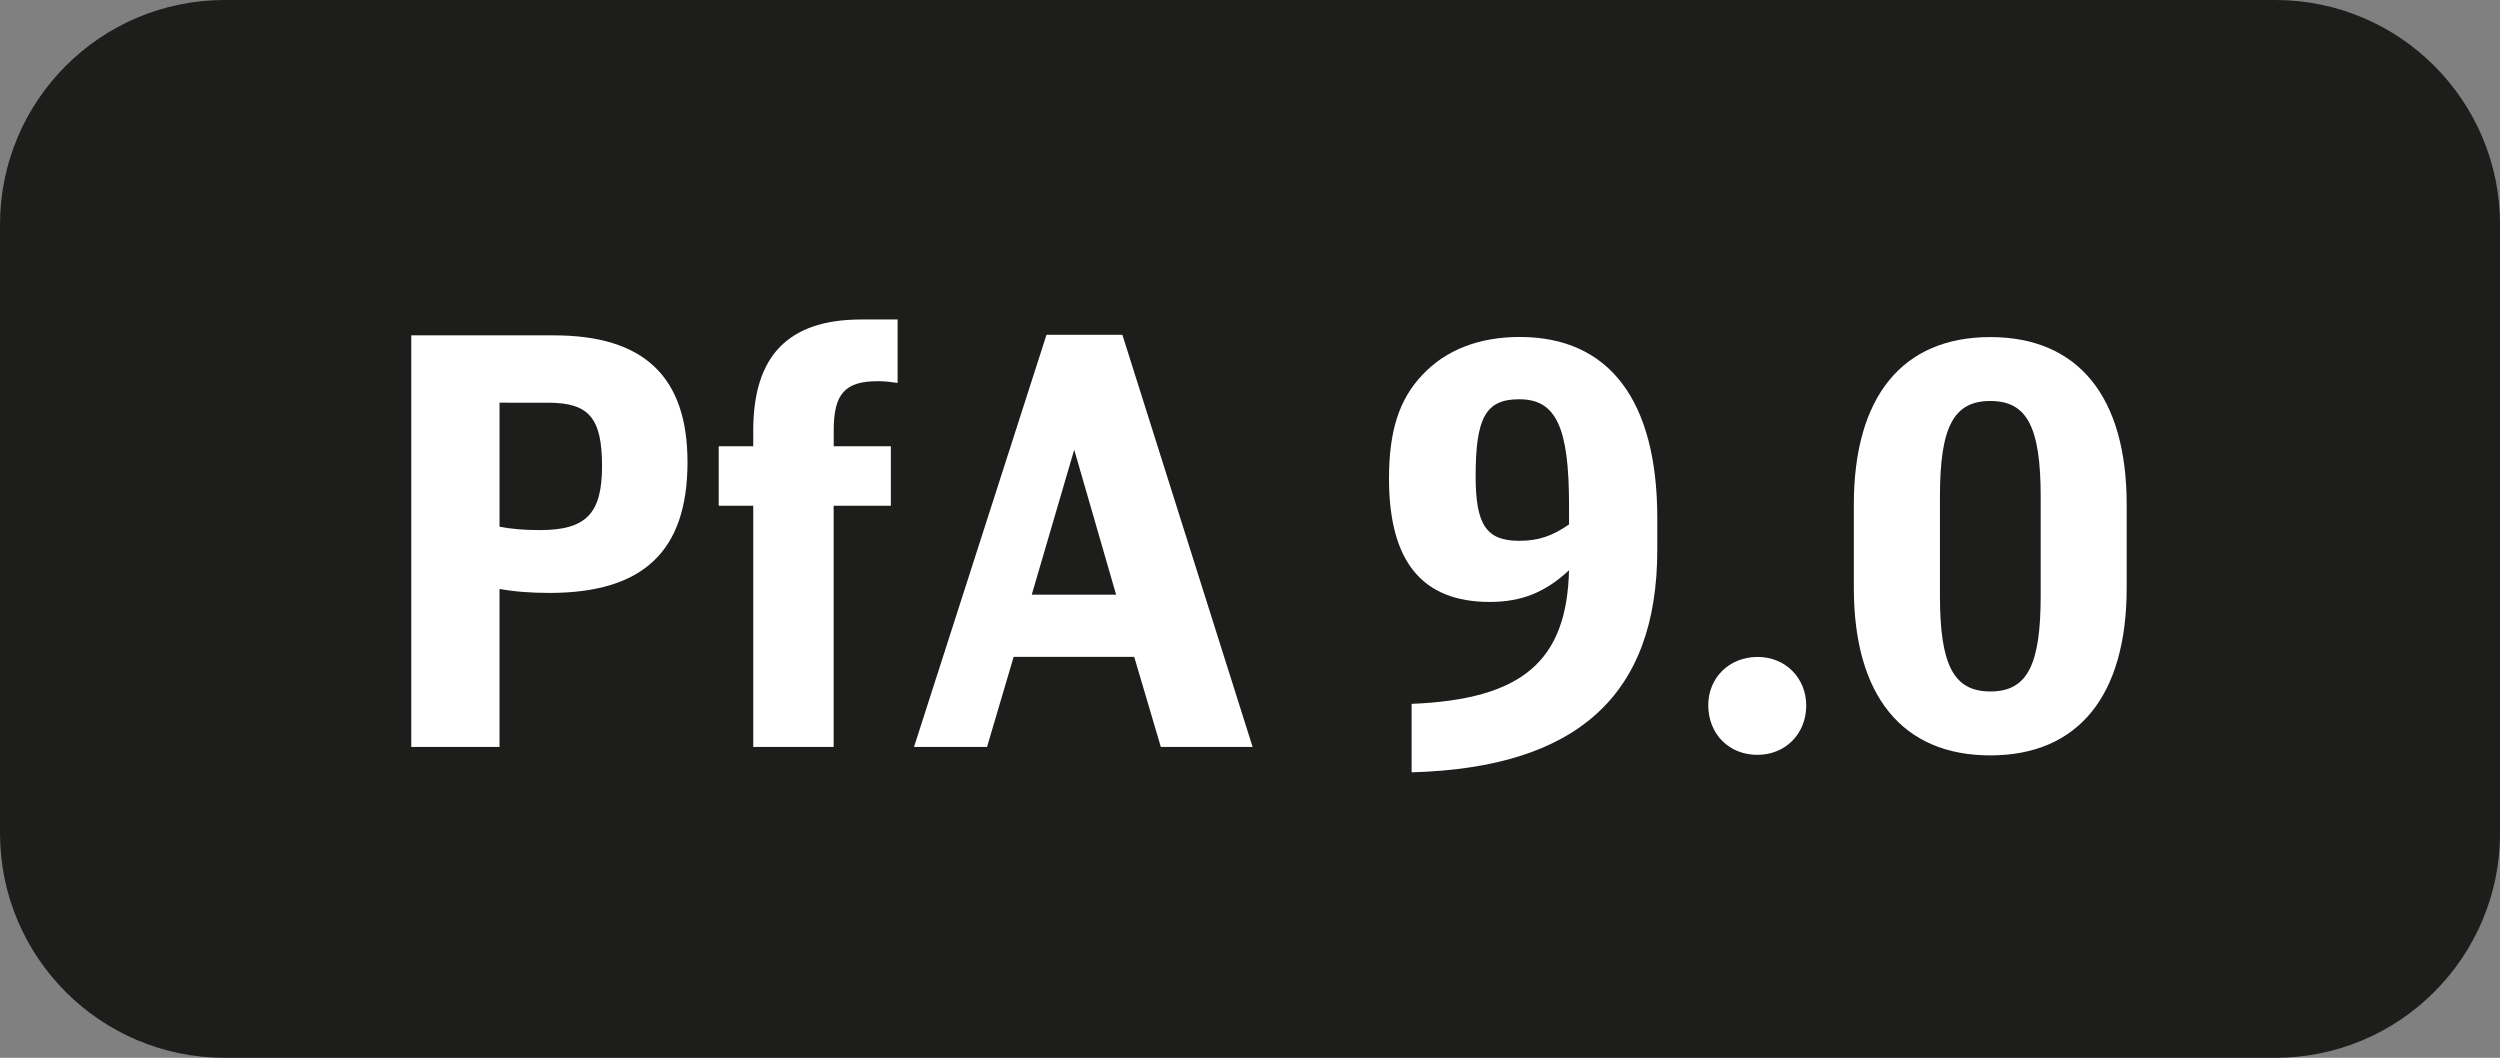
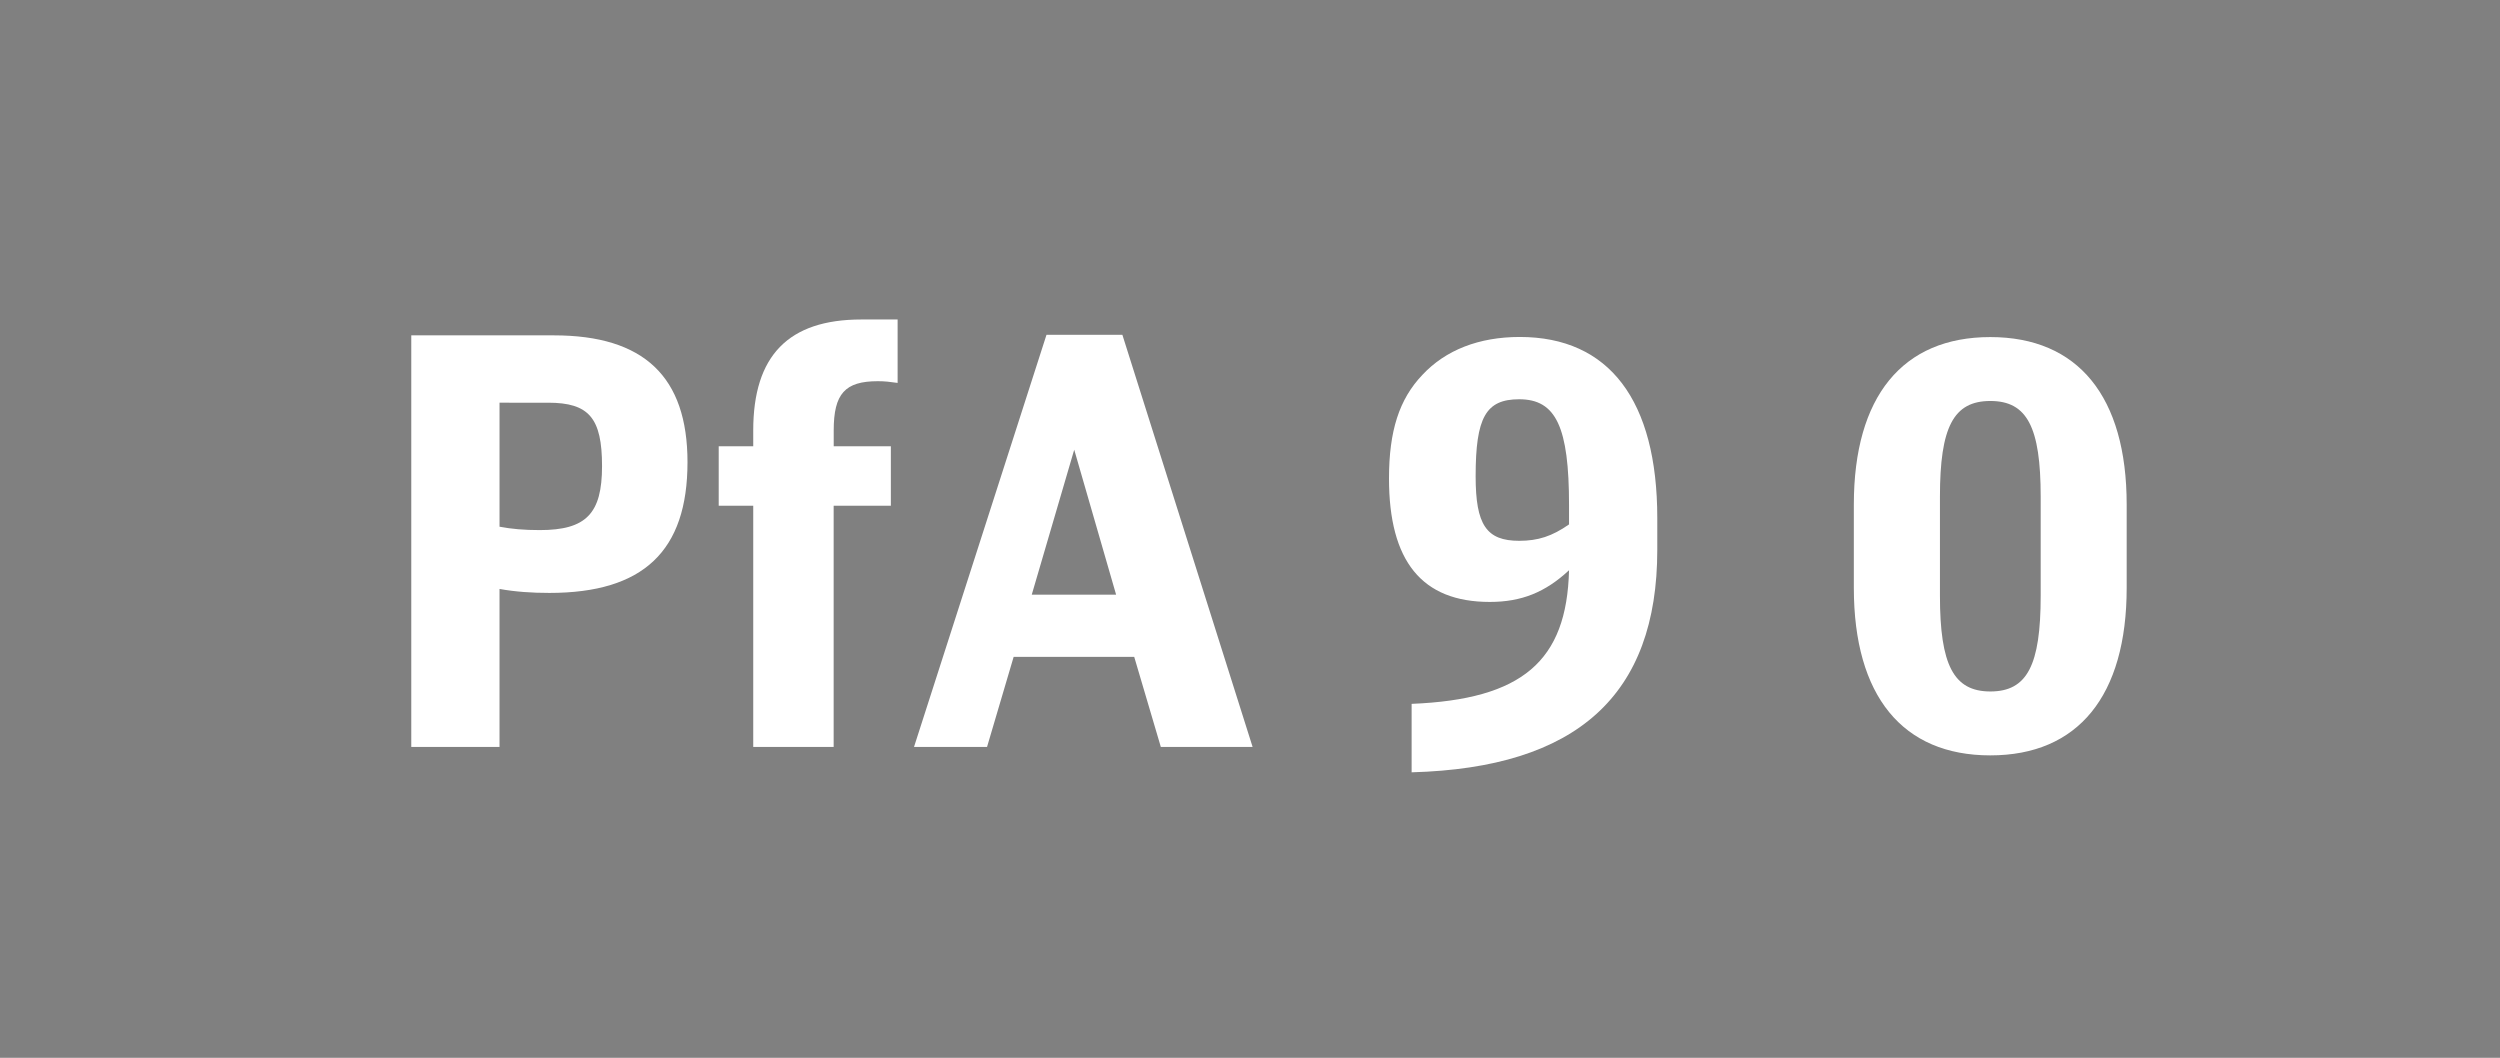
<svg xmlns="http://www.w3.org/2000/svg" version="1.1" id="Ebene_1" x="0px" y="0px" viewBox="0 0 46.629 19.73" enable-background="new 0 0 46.629 19.73" xml:space="preserve">
  <rect x="0" y="0" width="46.629" height="19.73" fill="#808080" stroke="none" />
  <g>
-     <path fill="#1D1D1B" d="M42.438,19.73l-38.248,0C1.876,19.73,0,17.854,0,15.539L0,4.191C0,1.876,1.876,0,4.191,0l38.248,0   c2.314,0,4.191,1.876,4.191,4.191l0,11.348C46.629,17.853,44.753,19.73,42.438,19.73z" />
    <g>
      <path fill="#FFFFFF" d="M7.671,6.255h2.66c1.68,0,2.492,0.771,2.492,2.365c0,1.658-0.823,2.439-2.576,2.439    c-0.327,0-0.634-0.021-0.93-0.074v2.946H7.671V6.255z M9.317,9.824c0.223,0.042,0.454,0.063,0.75,0.063    c0.866,0,1.162-0.307,1.162-1.193c0-0.897-0.243-1.183-1.004-1.183H9.317V9.824z" />
      <path fill="#FFFFFF" d="M15.549,9.433v4.498h-1.5V9.433h-0.644V8.324h0.644V8.029c0-1.394,0.655-2.07,2.017-2.07h0.676v1.183    c-0.147-0.021-0.242-0.032-0.369-0.032c-0.612,0-0.823,0.232-0.823,0.919v0.295h1.066v1.109H15.549z" />
      <path fill="#FFFFFF" d="M21.651,13.931l-0.496-1.679h-2.249l-0.496,1.679h-1.362l2.471-7.687h1.415l2.429,7.687H21.651z     M20.036,8.388l-0.792,2.703h1.573L20.036,8.388z" />
      <path fill="#FFFFFF" d="M26.33,13.128c2.059-0.084,2.893-0.792,2.935-2.492c-0.443,0.412-0.887,0.591-1.478,0.591    c-1.268,0-1.88-0.76-1.88-2.302c0-0.887,0.19-1.479,0.623-1.933c0.433-0.464,1.056-0.707,1.816-0.707    c1.668,0,2.565,1.183,2.565,3.379v0.591c0,2.714-1.499,4.065-4.582,4.15V13.128z M29.265,9.422c0-1.457-0.242-1.975-0.929-1.975    c-0.623,0-0.813,0.338-0.813,1.436c0,0.908,0.201,1.204,0.813,1.204c0.349,0,0.612-0.084,0.929-0.306V9.422z" />
-       <path fill="#FFFFFF" d="M33.689,13.16c0,0.528-0.391,0.919-0.908,0.919c-0.538,0-0.919-0.391-0.919-0.929    c0-0.507,0.391-0.897,0.919-0.897C33.299,12.252,33.689,12.643,33.689,13.16z" />
      <path fill="#FFFFFF" d="M34.577,9.412c0-2.017,0.908-3.125,2.545-3.125s2.544,1.108,2.544,3.125v1.552    c0,2.017-0.907,3.125-2.544,3.125s-2.545-1.108-2.545-3.125V9.412z M38.062,9.264c0-1.299-0.254-1.785-0.939-1.785    c-0.687,0-0.94,0.486-0.94,1.785v1.848c0,1.288,0.254,1.785,0.94,1.785c0.686,0,0.939-0.486,0.939-1.785V9.264z" />
    </g>
  </g>
  <g>
</g>
  <g>
</g>
  <g>
</g>
  <g>
</g>
  <g>
</g>
  <g>
</g>
  <g>
</g>
  <g>
</g>
  <g>
</g>
  <g>
</g>
  <g>
</g>
  <g>
</g>
  <g>
</g>
  <g>
</g>
  <g>
</g>
</svg>